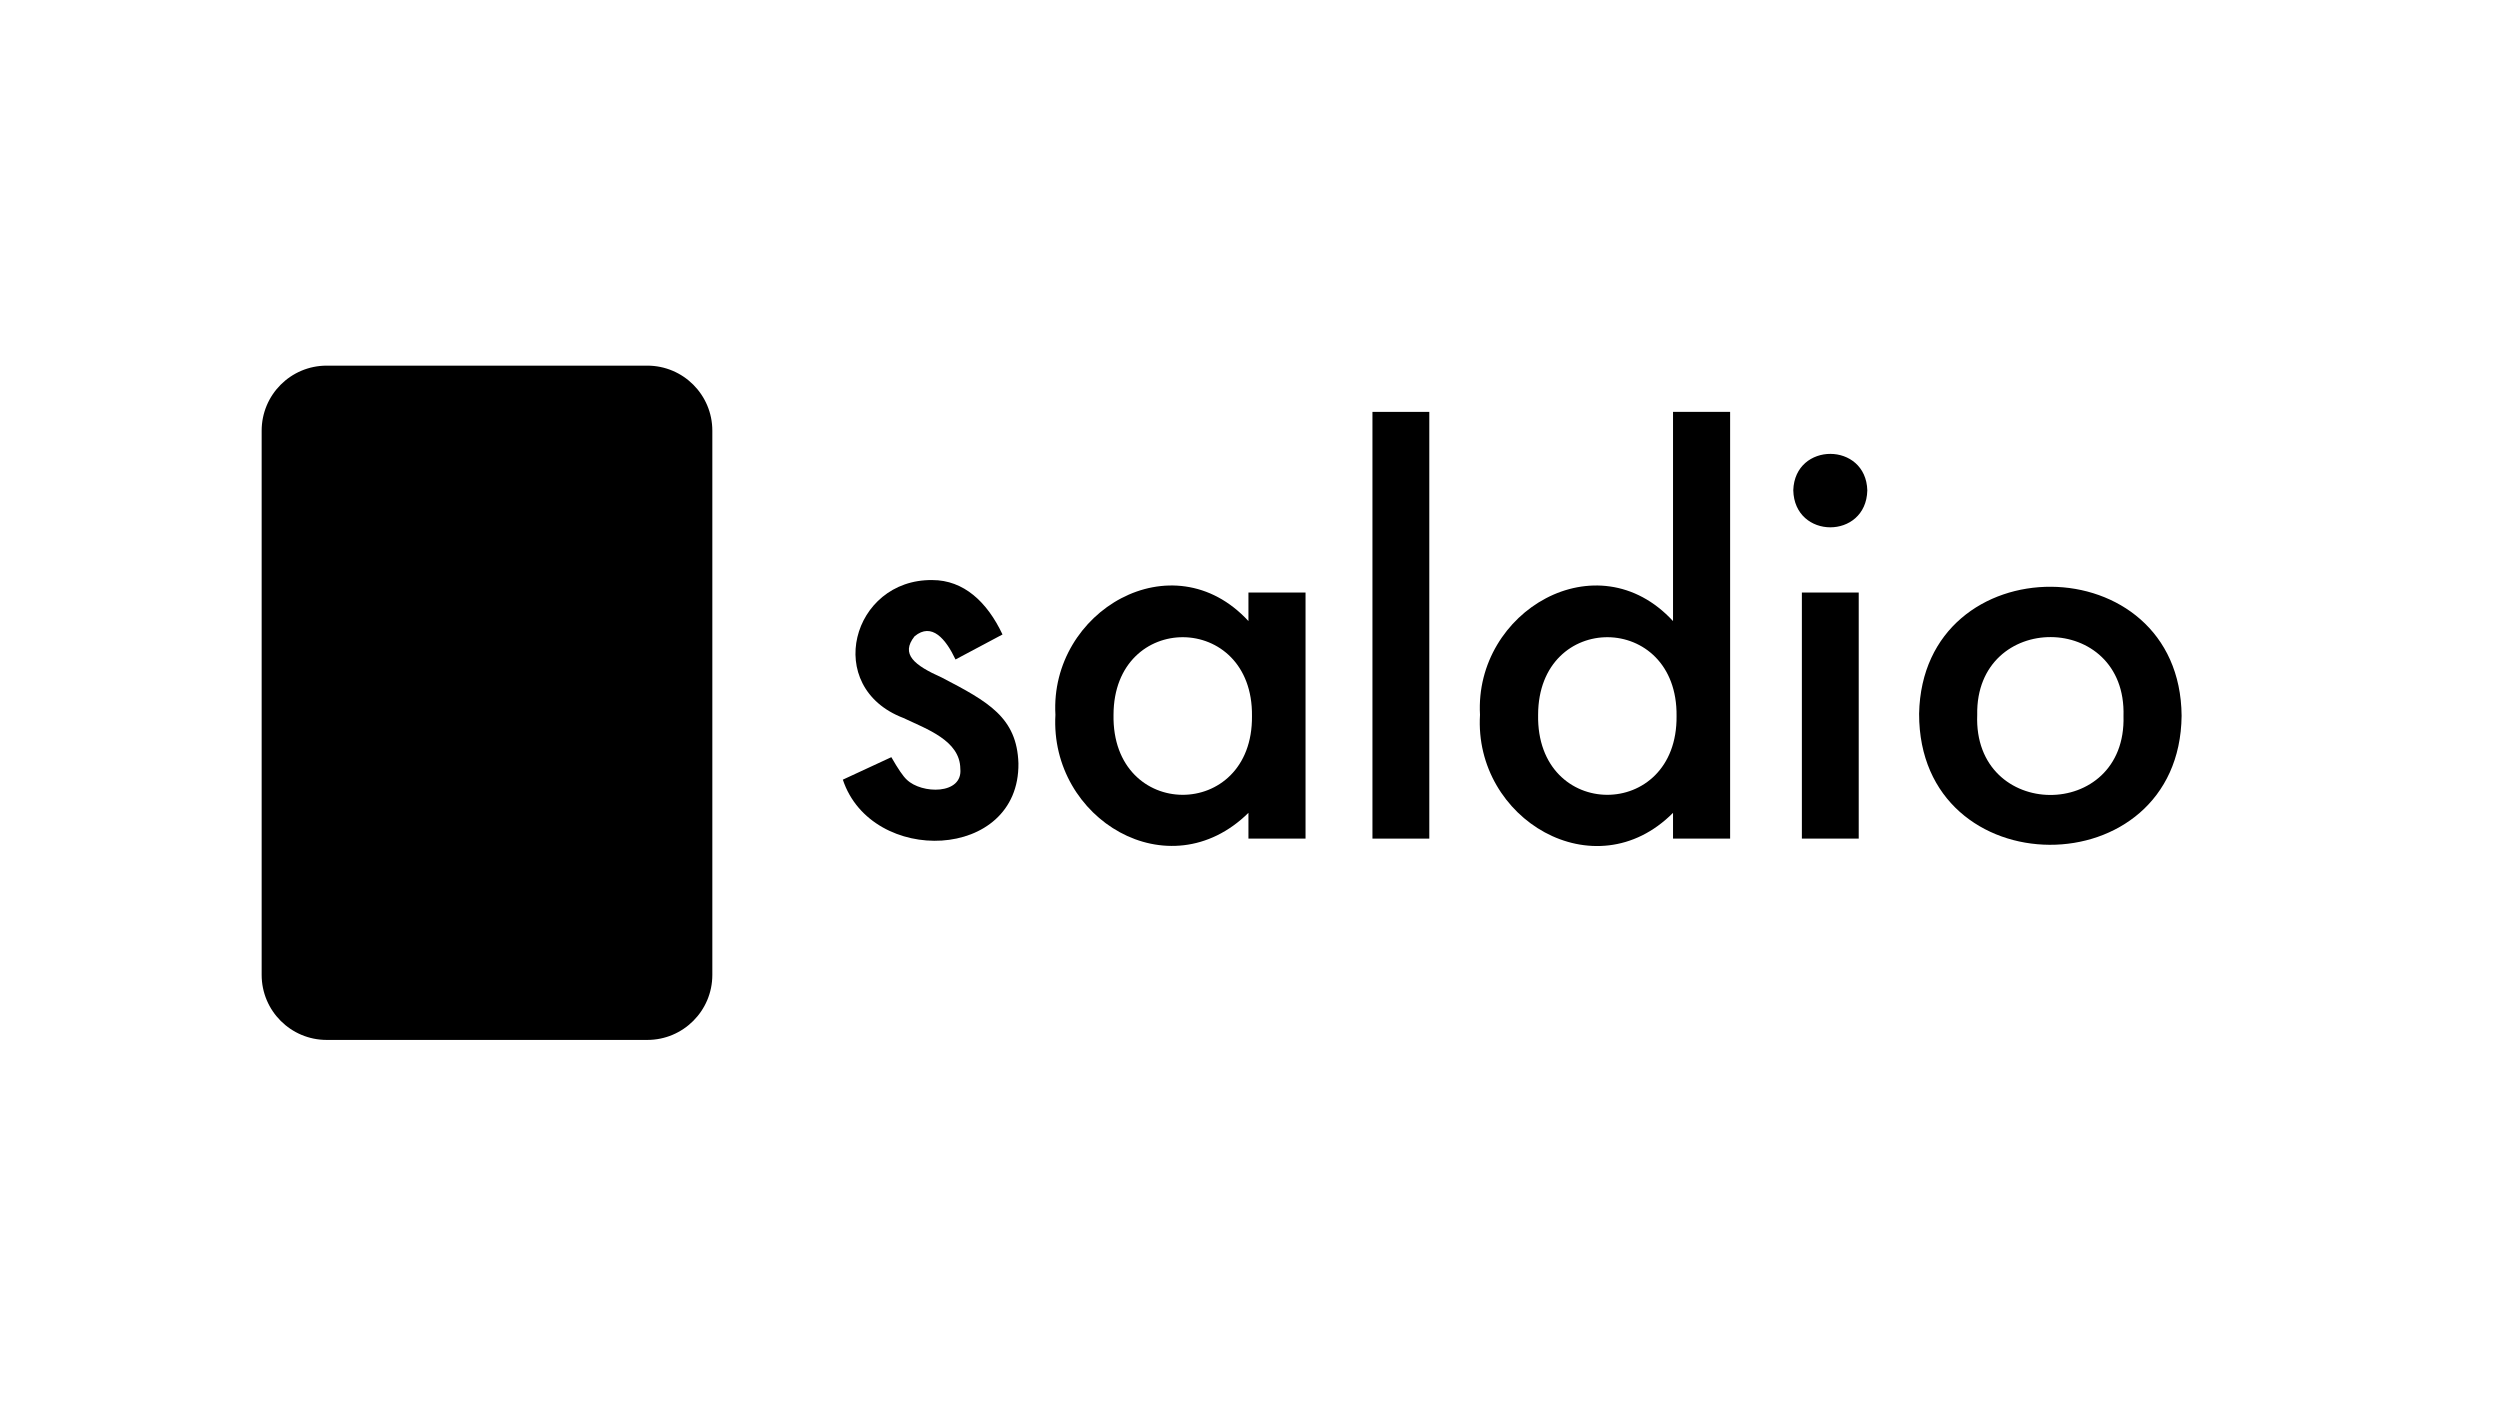
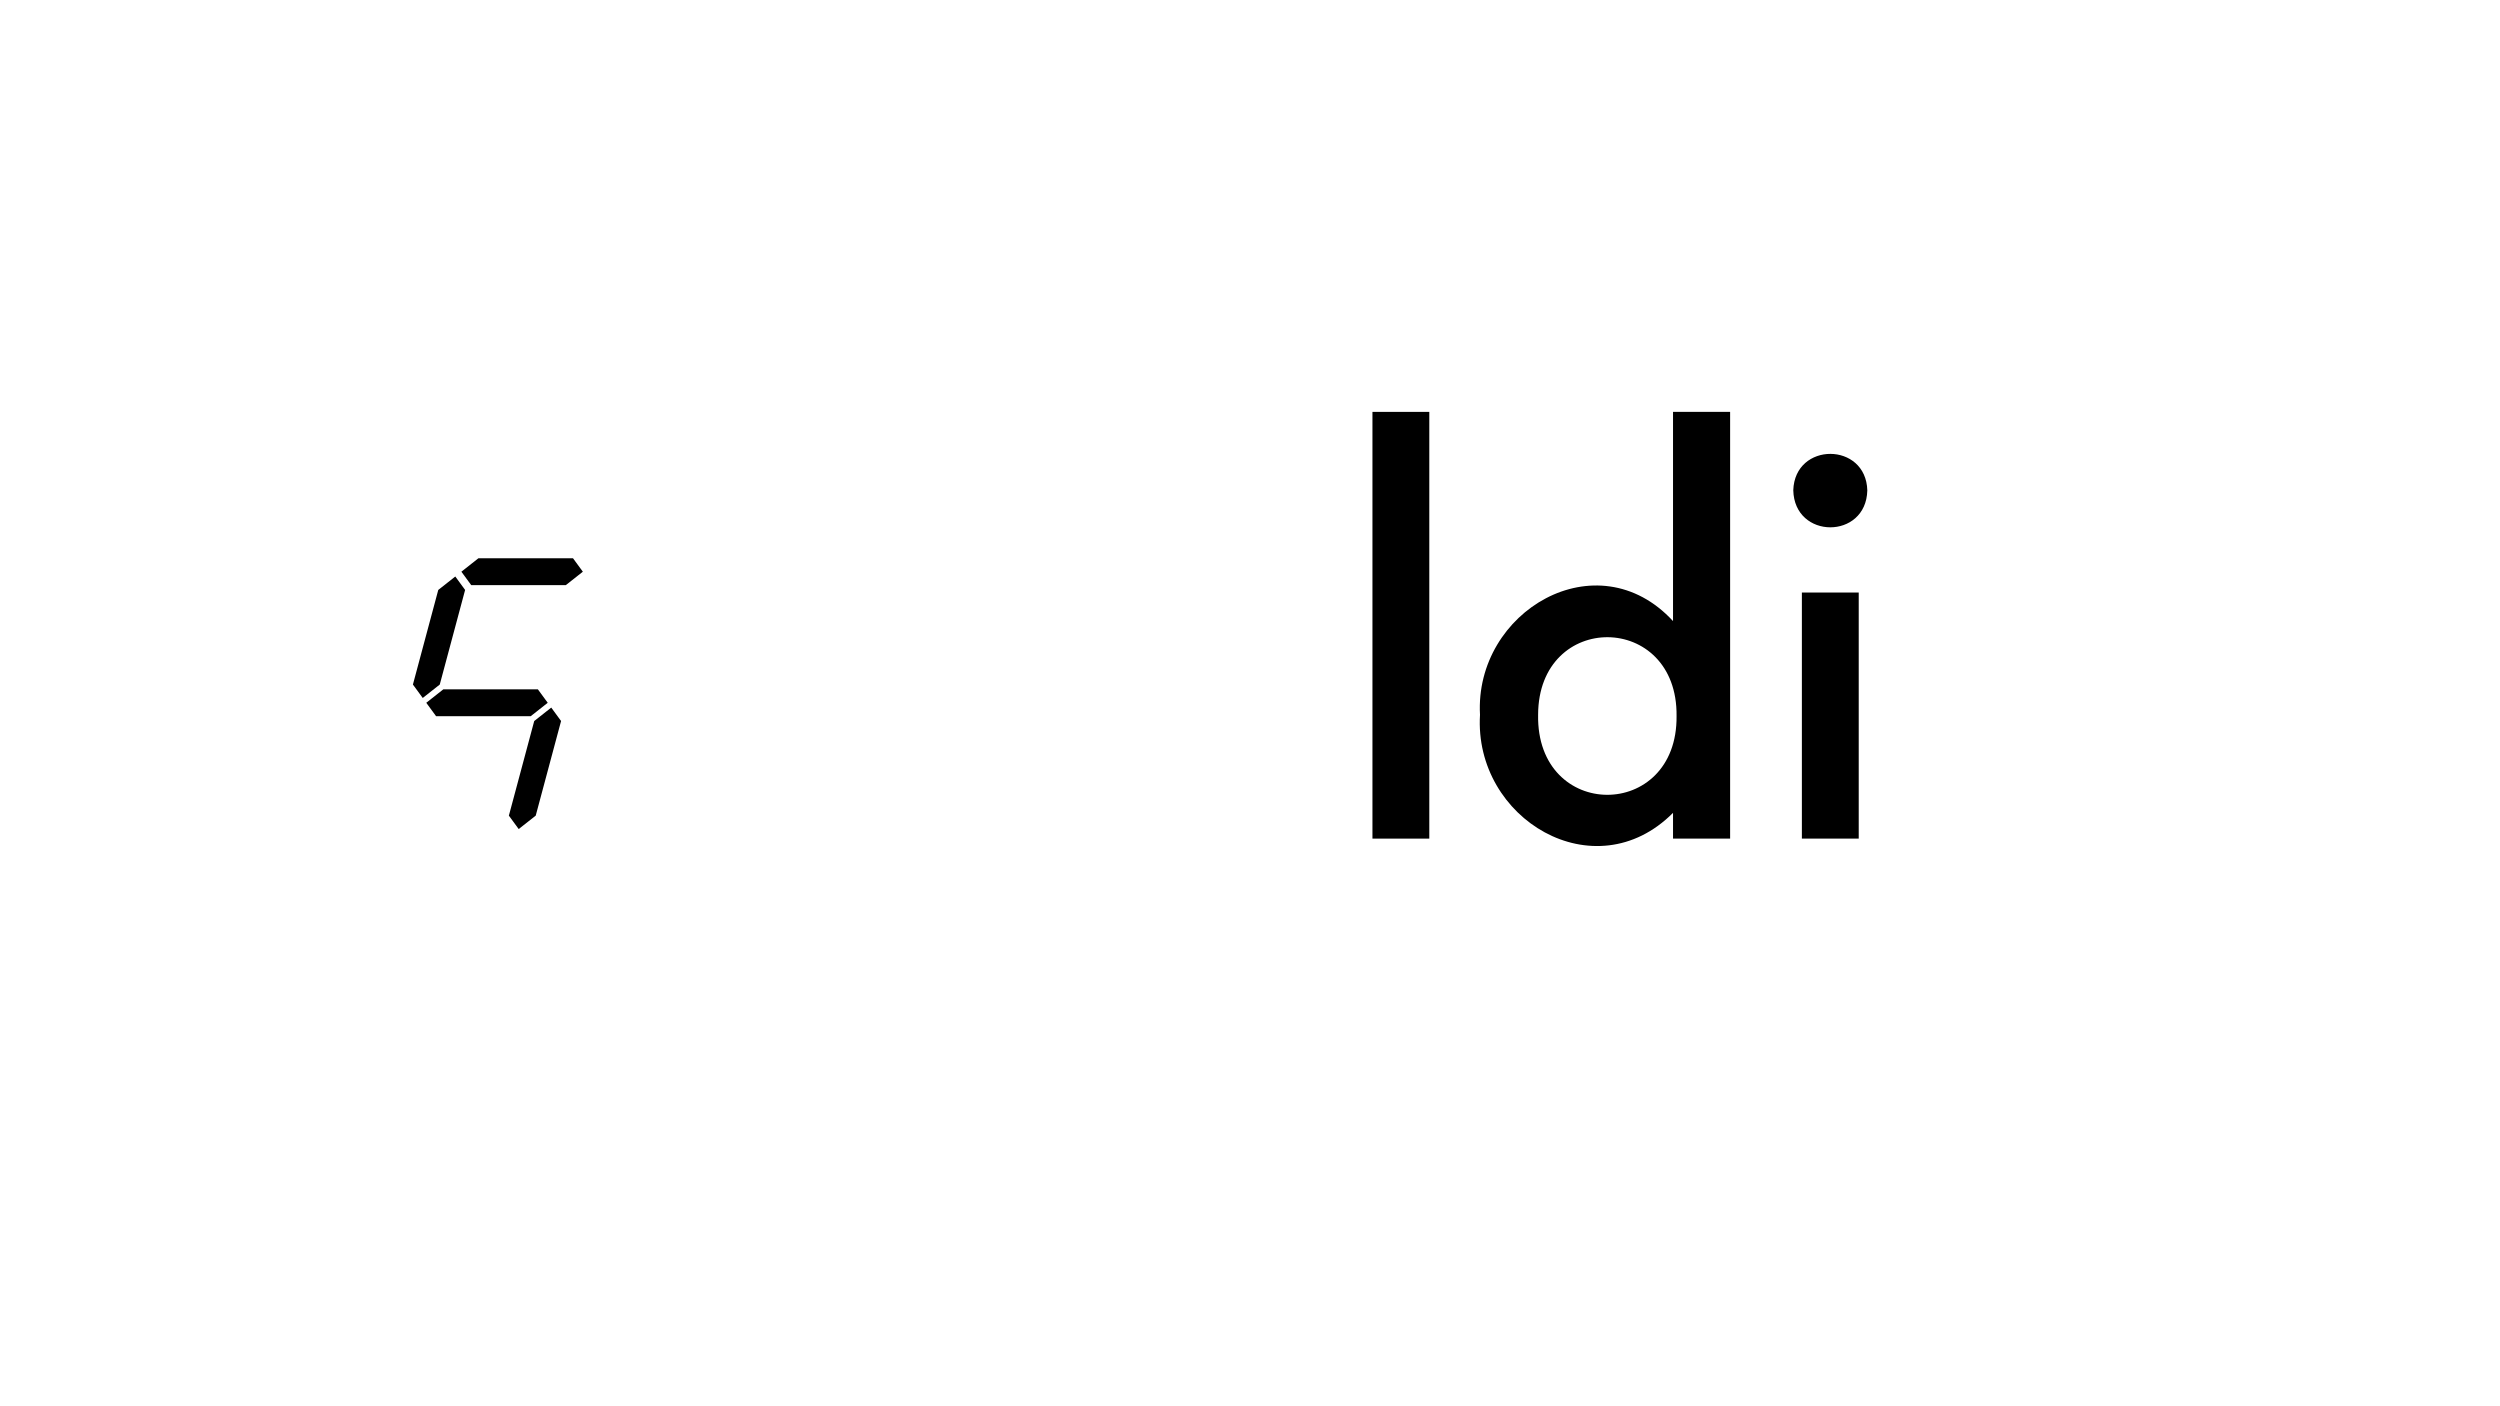
<svg xmlns="http://www.w3.org/2000/svg" version="1.1" id="Lager_1" x="0px" y="0px" viewBox="0 0 1366 768" style="enable-background:new 0 0 1366 768;" xml:space="preserve">
  <style type="text/css">
	.st0{fill:#2442A4;}
	.st1{fill:#00F6FF;}
</style>
  <g>
    <g>
-       <path className="st0" d="M353.674,568.215H178.513c-19.631,0-35.544-15.914-35.544-35.544V235.329    c0-19.631,15.914-35.544,35.544-35.544h175.161c19.631,0,35.544,15.914,35.544,35.544v297.342    C389.218,552.302,373.304,568.215,353.674,568.215z" />
      <g>
        <polygon className="st1" points="318.466,312.378 318.465,312.381 309.169,319.712 257.473,319.712 252.104,312.378 252.104,312.374      261.4,305.043 313.096,305.043    " />
        <polygon className="st1" points="248.769,315.008 248.772,315.008 254.139,322.339 240.287,374.035 230.987,381.37 230.984,381.37      225.617,374.039 239.469,322.343    " />
        <polygon className="st1" points="301.2,386.63 301.203,386.63 306.57,393.961 292.718,445.657 283.418,452.992 283.415,452.992      278.048,445.661 291.9,393.965    " />
        <polygon className="st1" points="299.274,384 299.273,384.004 289.978,391.335 238.282,391.335 232.912,384 232.913,383.997      242.209,376.665 293.905,376.665    " />
-         <polygon className="st1" points="280.083,455.622 280.082,455.626 270.787,462.957 219.091,462.957 213.721,455.622 213.722,455.619      223.018,448.288 274.714,448.288    " />
      </g>
    </g>
-     <path d="M547.77,346.674l-25.677,13.667c-5.317-11.214-12.955-20.461-22.364-12.681c-7.802,9.802-0.218,15.818,14.909,22.571   c25.333,13.197,41.025,21.774,41.831,46.847c0.659,53.527-80.303,56.053-95.945,8.925l26.505-12.286   c3.68,6.443,6.488,10.539,8.421,12.286c8.039,7.894,30.745,8.369,29.266-6.024c-0.178-15.356-18.321-21.591-31.061-27.659   c-44.209-16.851-28.172-75.878,15.739-75.375C526.601,316.944,539.394,328.914,547.77,346.674z" />
-     <path d="M682.148,323.758h31.199v134.459h-31.199v-14.081c-43.522,42.817-108.681,3.356-105.467-53.565   c-3.211-56.681,64.056-96.107,105.467-51.214V323.758z M608.43,390.574c-1.05,58.153,76.227,58.182,75.651,0.69   C684.771,334.206,608.545,333.639,608.43,390.574z" />
    <path d="M780.969,225.054v233.164h-31.061V225.054H780.969z" />
    <path d="M914.14,225.054h31.199v233.164H914.14v-14.081c-42.713,42.936-108.94,3.398-105.467-53.565   c-3.122-56.603,64.046-96.132,105.467-51.214V225.054z M840.422,390.574c-1.05,58.153,76.228,58.182,75.651,0.69   C916.762,334.206,840.536,333.639,840.422,390.574z" />
    <path d="M979.851,267.848c0.837-26.51,39.768-26.455,40.448,0.139C1019.623,294.923,980.409,294.809,979.851,267.848z    M1015.605,323.758v134.459h-31.061V323.758H1015.605z" />
-     <path d="M1048.599,390.021c1.808-93.082,142.706-92.379,143.432,1.106C1191.027,485.426,1048.448,485.123,1048.599,390.021z    M1080.35,390.574c-2.28,58.097,81.613,58.45,79.93,0.69C1162.045,333.953,1079.344,333.721,1080.35,390.574z" />
  </g>
</svg>